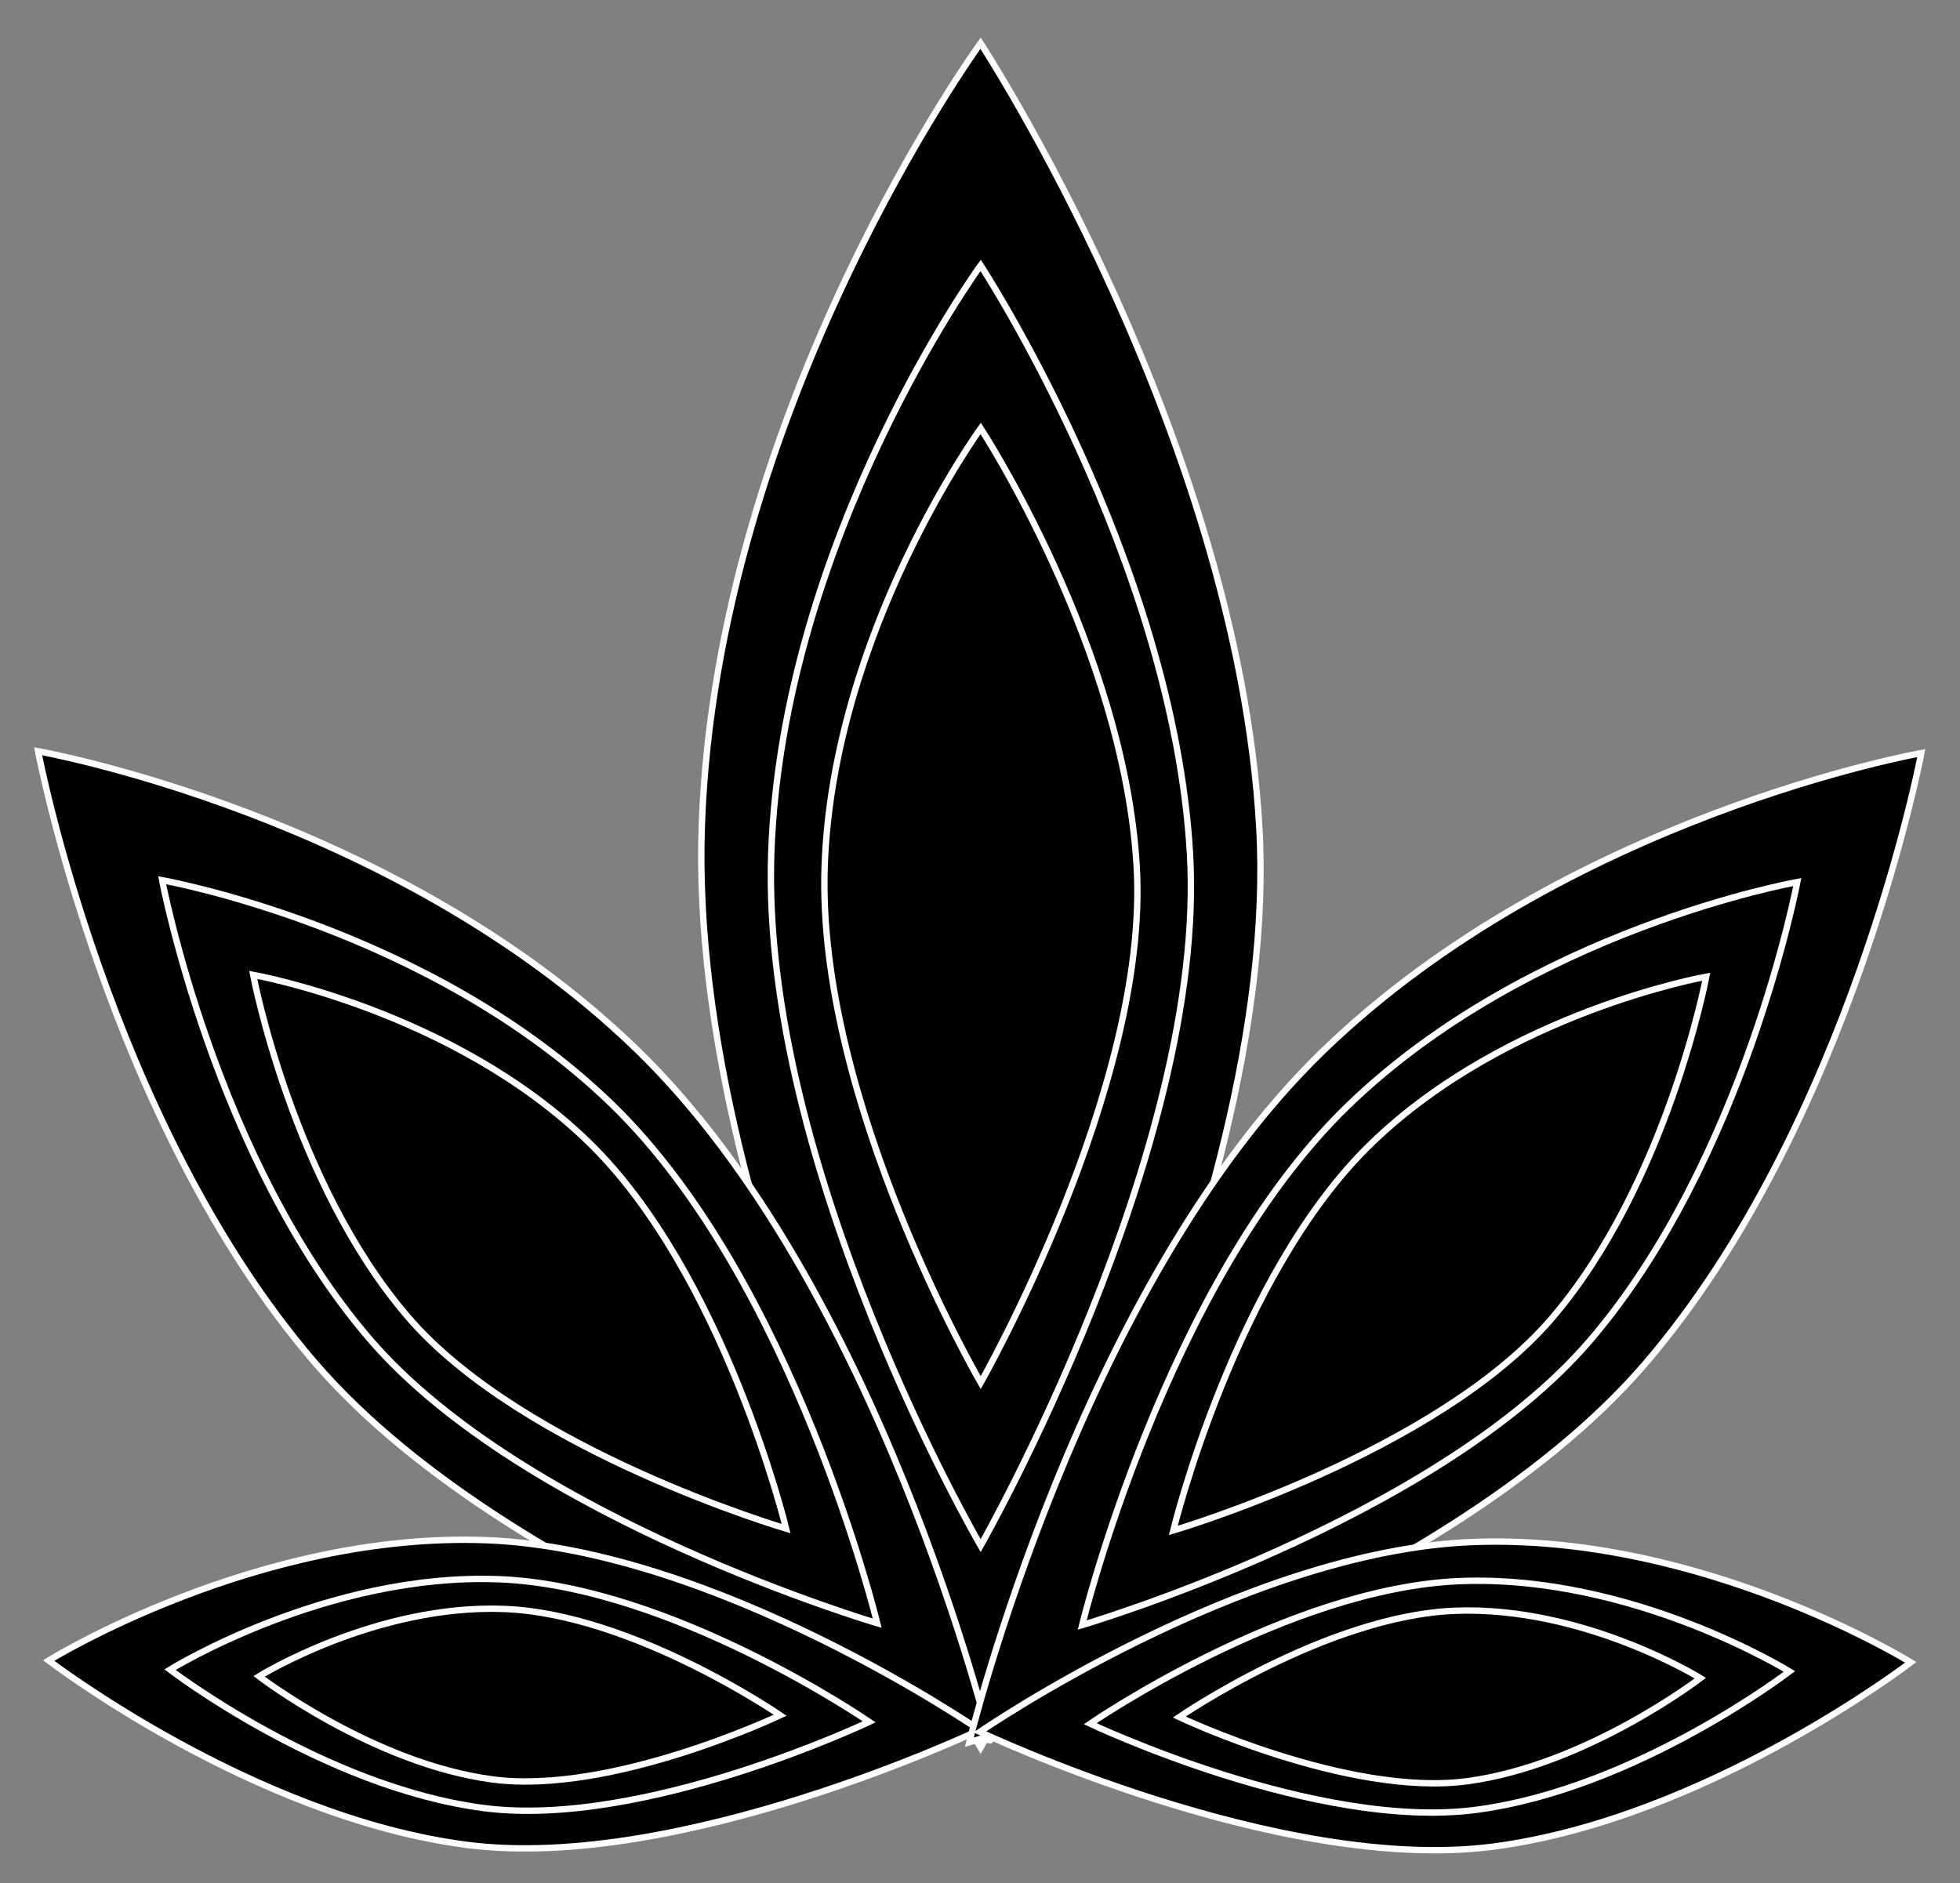
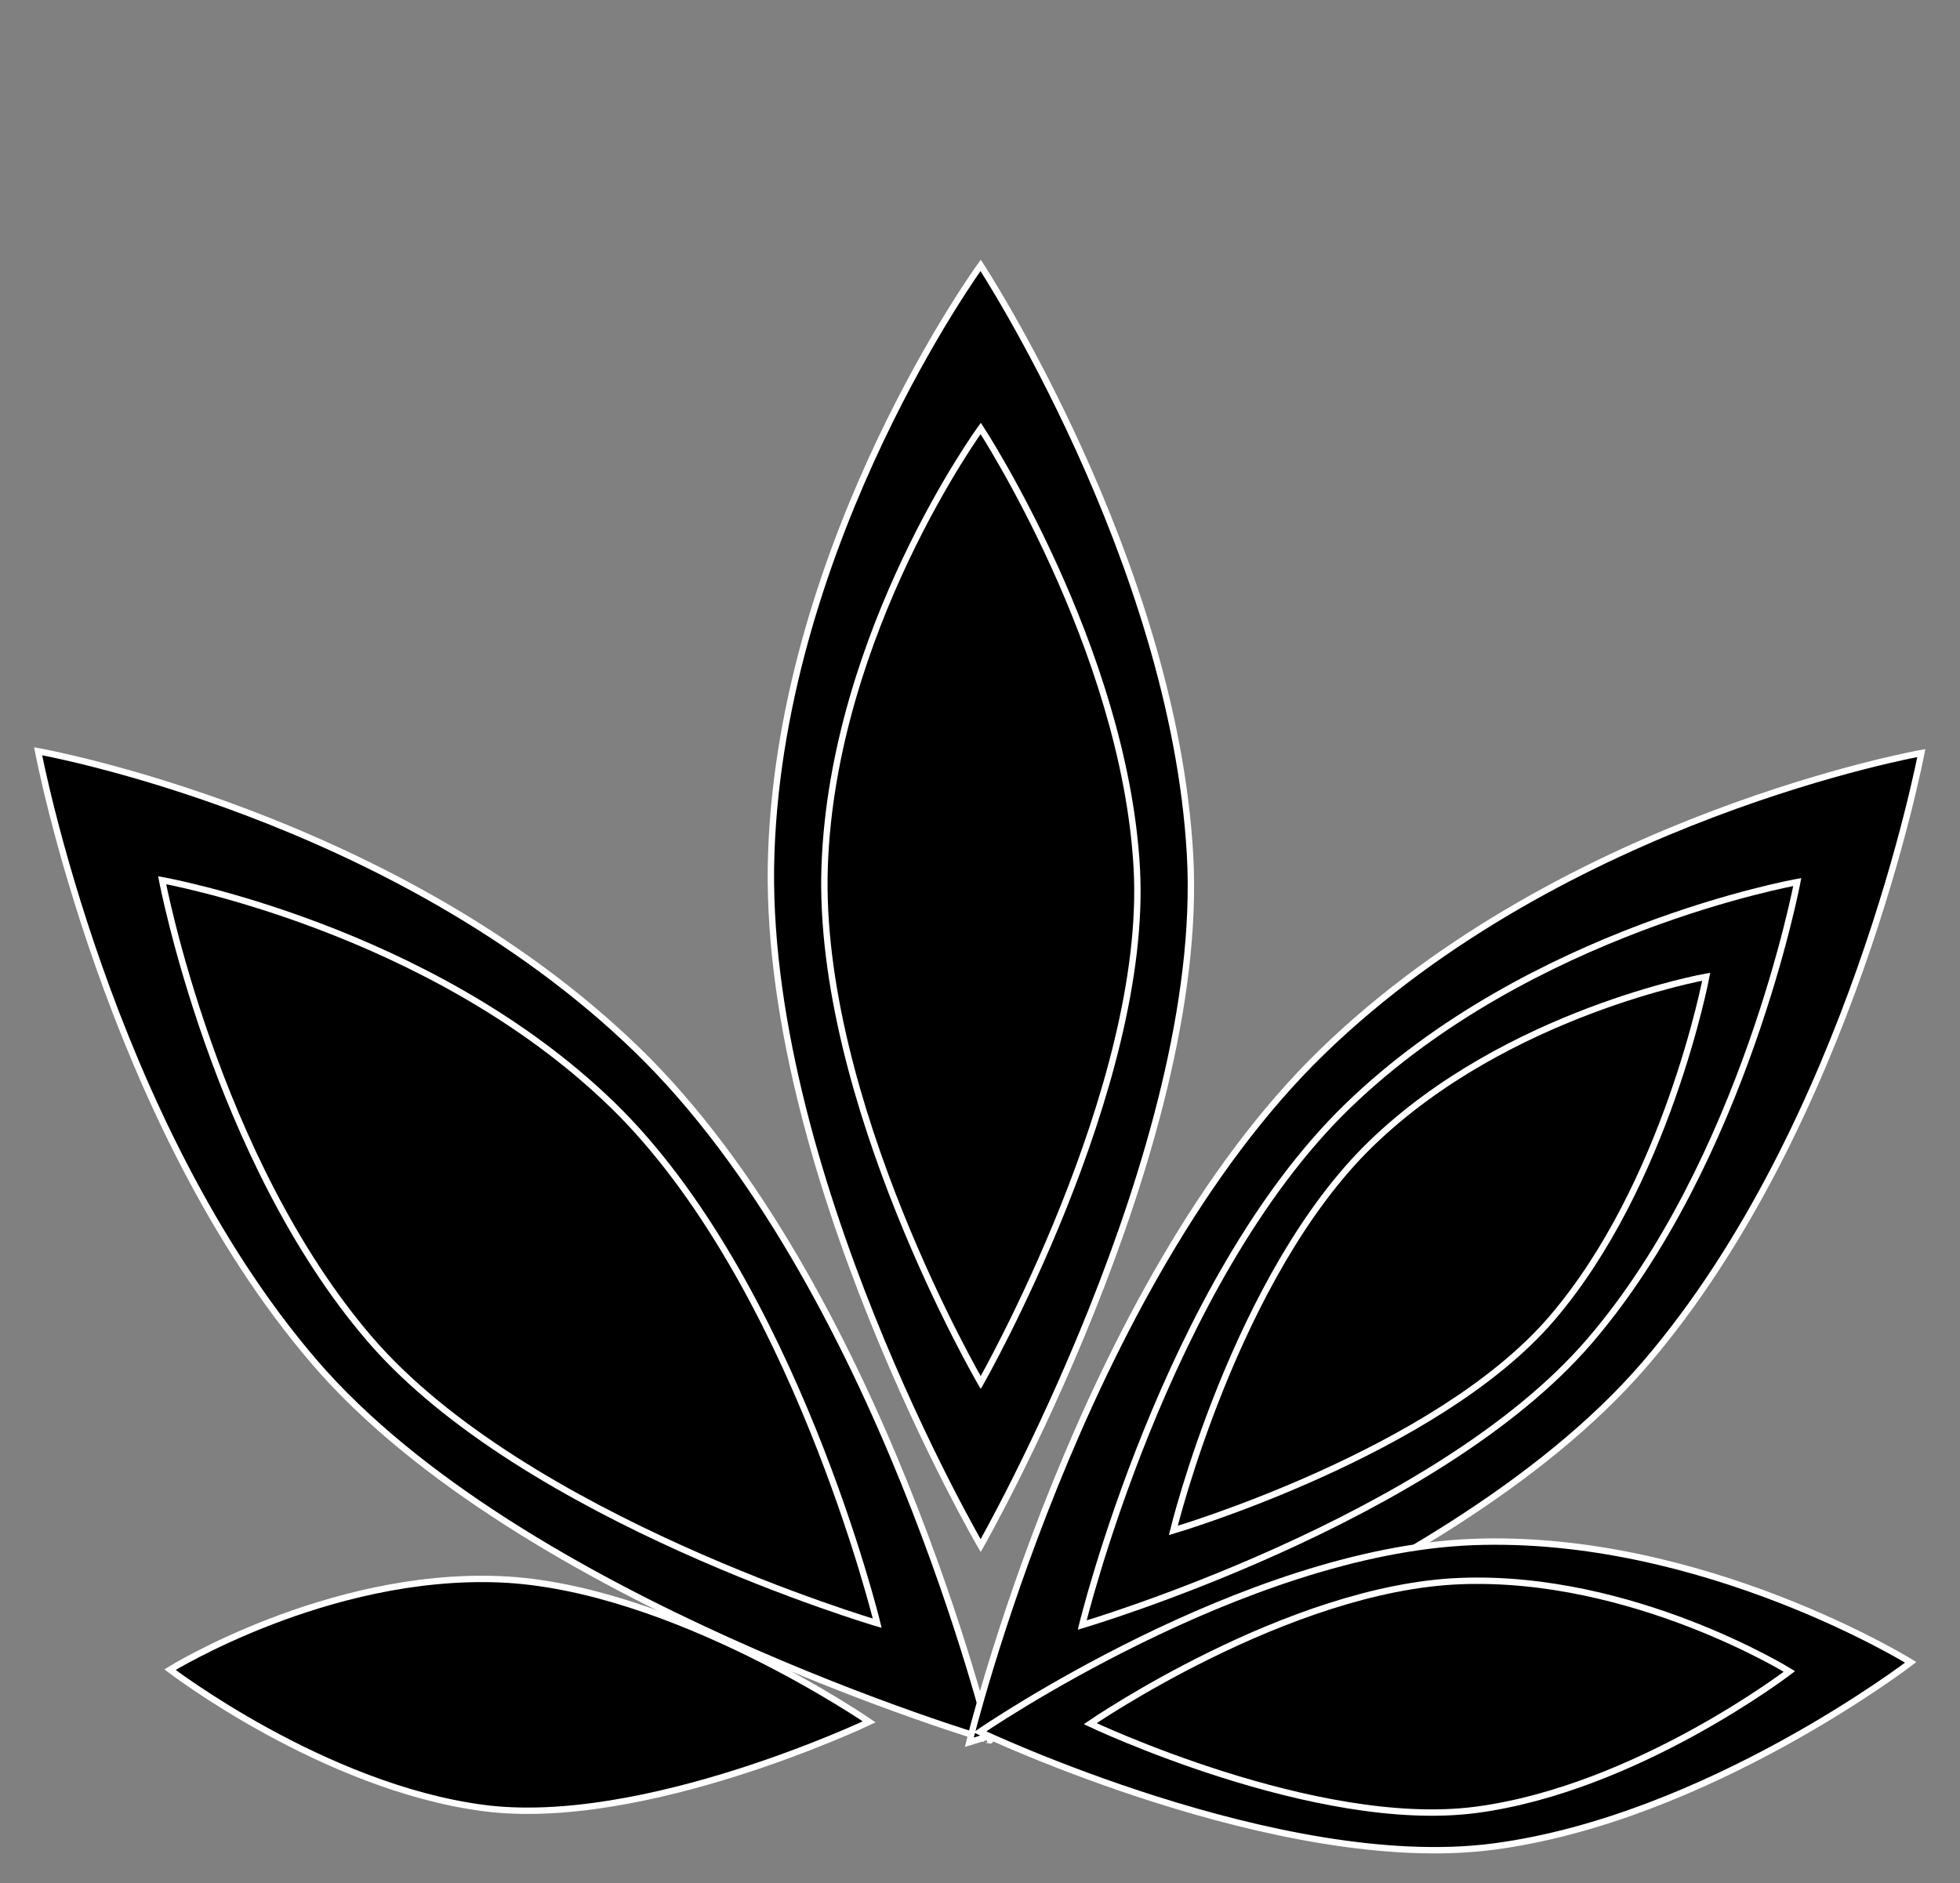
<svg xmlns="http://www.w3.org/2000/svg" version="1.1" id="Layer_1" x="0px" y="0px" width="614.969px" height="590.97px" viewBox="0 0 614.969 590.97" enable-background="new 0 0 614.969 590.97" xml:space="preserve">
  <rect x="0" y="0" width="614.969" height="590.97" fill="#808080" stroke="none" />
-   <path stroke="#FFFFFF" stroke-width="2" stroke-miterlimit="10" d="M307.665,13.565c0,0-82.816,113.775-87.46,245.353  c-4.644,131.579,87.46,289.471,87.46,289.471s94.427-165.632,87.46-288.696C388.159,136.629,307.665,13.565,307.665,13.565z" />
  <path stroke="#FFFFFF" stroke-width="2" stroke-miterlimit="10" d="M307.689,83.273c0,0-62.206,85.461-65.693,184.293  c-3.489,98.833,65.693,217.43,65.693,217.43s70.928-124.41,65.694-216.848C368.152,175.709,307.689,83.273,307.689,83.273z" />
  <path stroke="#FFFFFF" stroke-width="2" stroke-miterlimit="10" d="M307.708,134.434c0,0-46.361,63.693-48.961,137.353  c-2.601,73.659,48.961,162.048,48.961,162.048s52.86-92.722,48.959-161.615C352.77,203.327,307.708,134.434,307.708,134.434z" />
  <path stroke="#FFFFFF" stroke-width="2" stroke-miterlimit="10" d="M11.962,235.738c0,0,111.604,19.778,187.784,93.545  s110.911,216.839,110.911,216.839S163.353,502.735,98.665,427.424C33.976,352.113,11.962,235.738,11.962,235.738z" />
  <path stroke="#FFFFFF" stroke-width="2" stroke-miterlimit="10" d="M50.878,276.208c0,0,83.829,14.854,141.052,70.262  c57.221,55.412,83.308,162.877,83.308,162.877s-110.645-32.592-159.234-89.158C67.414,363.622,50.878,276.208,50.878,276.208z" />
-   <path stroke="#FFFFFF" stroke-width="2" stroke-miterlimit="10" d="M79.44,305.909c0,0,62.479,11.071,105.125,52.368  c42.648,41.297,62.089,121.389,62.089,121.389s-82.463-24.29-118.675-66.448C91.765,371.058,79.44,305.909,79.44,305.909z" />
-   <path stroke="#FFFFFF" stroke-width="2" stroke-miterlimit="10" d="M15.274,521.052c0,0,65.513-40.583,137.557-37.752  c72.045,2.831,154.513,59.565,154.513,59.565s-94.303,44.813-161.223,35.991C79.196,570.032,15.274,521.052,15.274,521.052z" />
  <path stroke="#FFFFFF" stroke-width="2" stroke-miterlimit="10" d="M53.341,523.911c0,0,49.208-30.487,103.323-28.359  c54.115,2.128,116.063,44.744,116.063,44.744s-70.836,33.658-121.104,27.032C101.355,560.7,53.341,523.911,53.341,523.911z" />
-   <path stroke="#FFFFFF" stroke-width="2" stroke-miterlimit="10" d="M81.28,526.008c0,0,36.674-22.723,77.005-21.138  c40.333,1.588,86.5,33.35,86.5,33.35s-52.794,25.085-90.256,20.144C117.064,553.425,81.28,526.008,81.28,526.008z" />
  <path stroke="#FFFFFF" stroke-width="2" stroke-miterlimit="10" d="M602.827,236.309c0,0-111.604,19.778-187.783,93.545  c-76.179,73.767-110.91,216.838-110.91,216.838s147.304-43.387,211.99-118.697C580.814,352.685,602.827,236.309,602.827,236.309z" />
  <path stroke="#FFFFFF" stroke-width="2" stroke-miterlimit="10" d="M563.911,276.779c0,0-83.83,14.854-141.052,70.263  c-57.222,55.411-83.308,162.877-83.308,162.877s110.646-32.593,159.234-89.159C547.375,364.192,563.911,276.779,563.911,276.779z" />
  <path stroke="#FFFFFF" stroke-width="2" stroke-miterlimit="10" d="M535.349,306.479c0,0-62.479,11.072-105.125,52.368  c-42.648,41.297-62.089,121.389-62.089,121.389s82.464-24.29,118.675-66.448C523.024,371.629,535.349,306.479,535.349,306.479z" />
  <path stroke="#FFFFFF" stroke-width="2" stroke-miterlimit="10" d="M599.515,521.623c0,0-65.513-40.584-137.558-37.753  c-72.044,2.831-154.512,59.565-154.512,59.565s94.303,44.813,161.223,35.992C535.593,570.603,599.515,521.623,599.515,521.623z" />
  <path stroke="#FFFFFF" stroke-width="2" stroke-miterlimit="10" d="M561.448,524.481c0,0-49.208-30.487-103.322-28.359  c-54.116,2.128-116.063,44.745-116.063,44.745s70.837,33.657,121.104,27.032C513.434,561.271,561.448,524.481,561.448,524.481z" />
-   <path stroke="#FFFFFF" stroke-width="2" stroke-miterlimit="10" d="M533.509,526.579c0,0-36.675-22.723-77.006-21.138  c-40.333,1.588-86.499,33.349-86.499,33.349s52.793,25.085,90.256,20.145C497.725,553.996,533.509,526.579,533.509,526.579z" />
</svg>